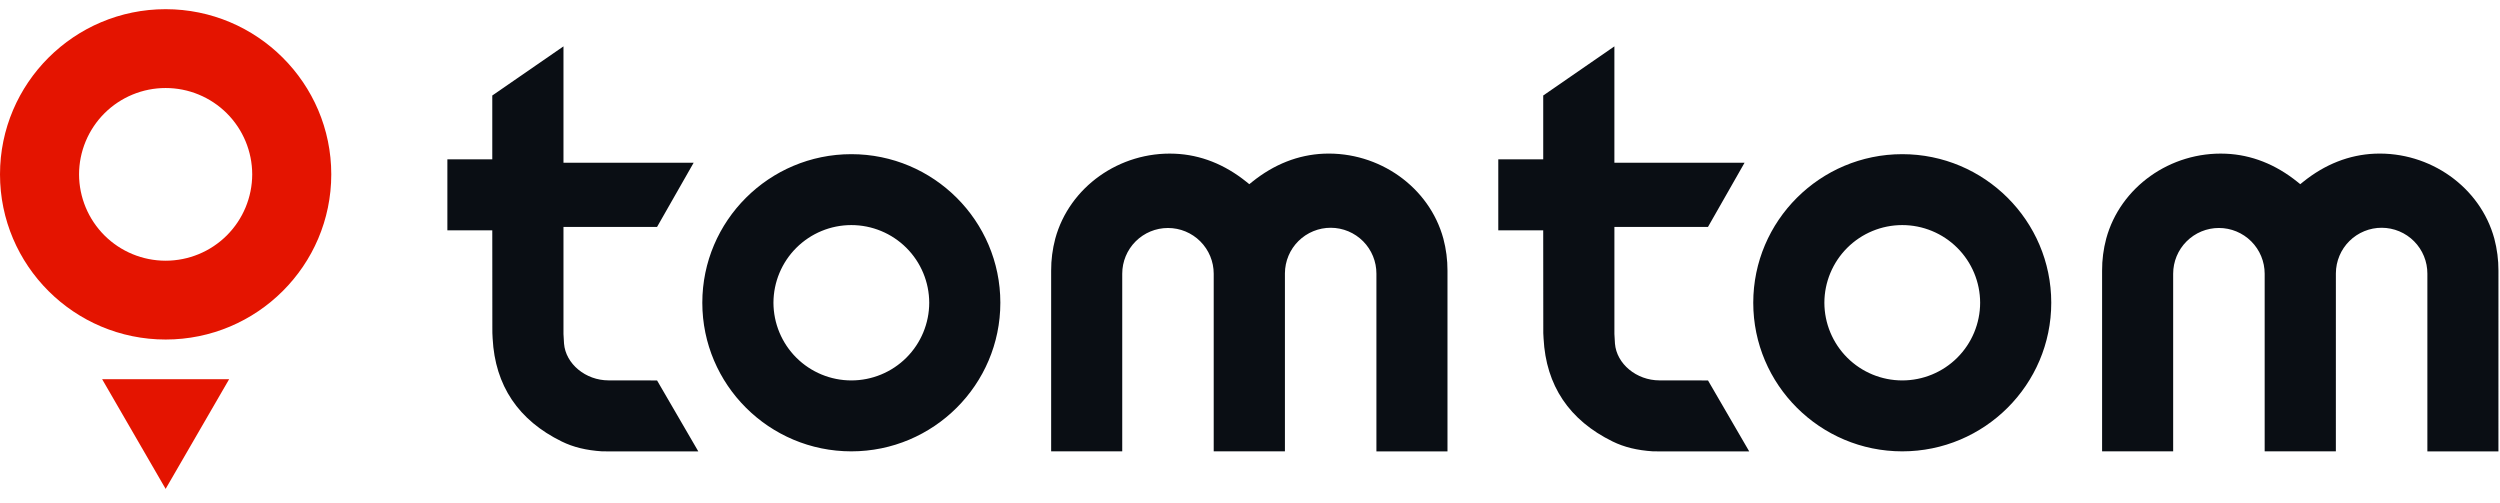
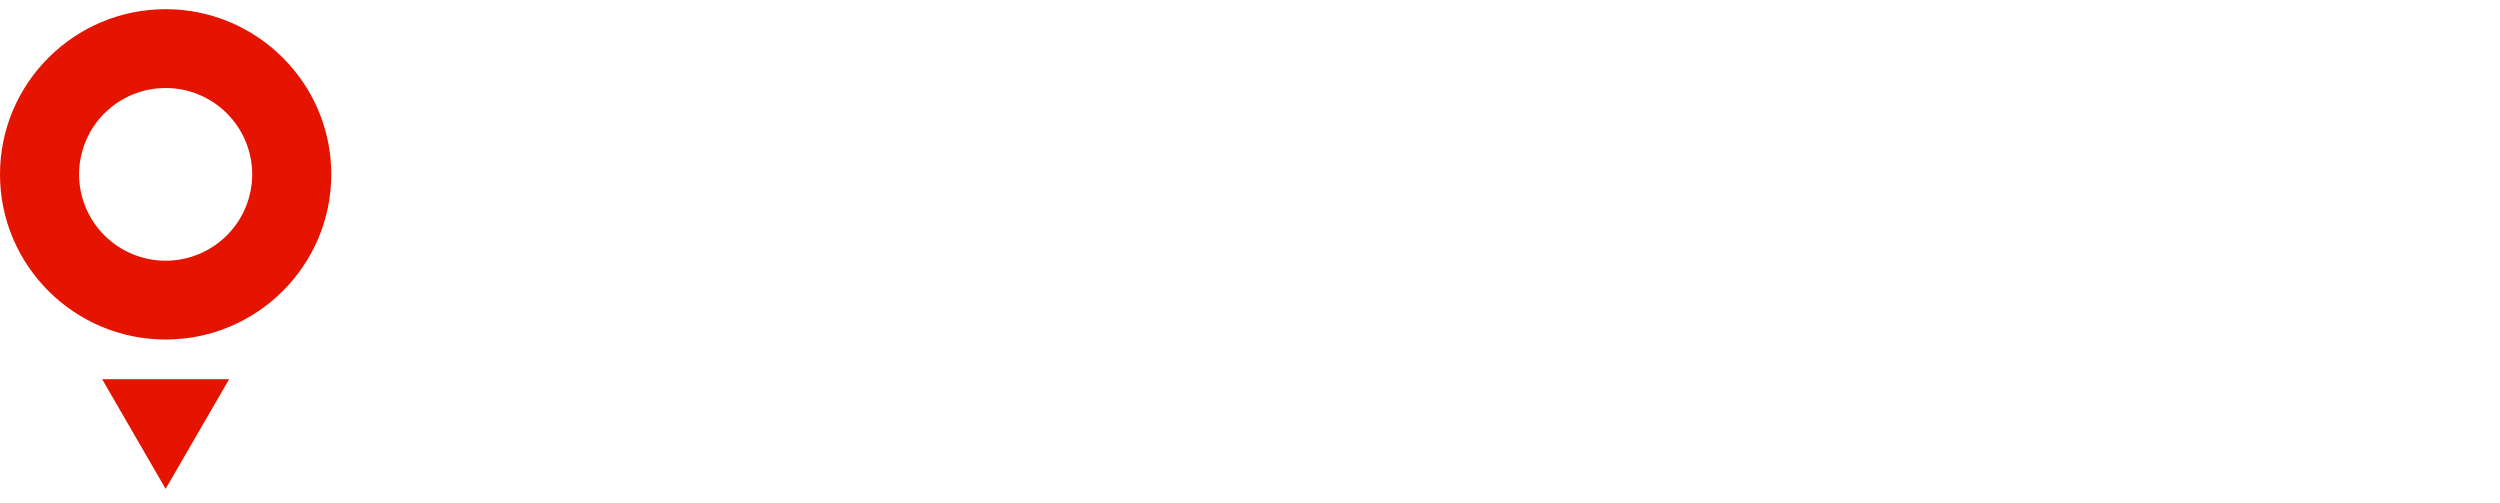
<svg xmlns="http://www.w3.org/2000/svg" width="159" height="32" viewBox="0 0 159 32" fill="none">
  <g clip-path="url(#clip0_7403_367)">
-     <path fill-rule="evenodd" clip-rule="evenodd" d="M154.379 28.707H158.9L158.901 17.215C158.903 16.527 158.815 15.842 158.639 15.177C157.747 11.9 154.55 9.631 151.033 9.774C149.403 9.844 147.868 10.448 146.475 11.57L146.297 11.714L146.119 11.57C144.726 10.449 143.191 9.844 141.561 9.776C138.041 9.628 134.847 11.899 133.955 15.178C133.778 15.842 133.69 16.527 133.693 17.215V28.706H138.213V17.409C138.213 16.637 138.52 15.897 139.066 15.352C139.611 14.806 140.351 14.499 141.123 14.499C141.895 14.499 142.635 14.806 143.181 15.352C143.726 15.897 144.033 16.637 144.033 17.409V28.706H148.561L148.562 17.382C148.566 16.611 148.875 15.872 149.423 15.329C149.695 15.06 150.016 14.847 150.37 14.703C150.723 14.558 151.102 14.484 151.484 14.486C151.866 14.488 152.244 14.565 152.596 14.712C152.949 14.86 153.269 15.076 153.537 15.347C153.806 15.618 154.019 15.94 154.164 16.294C154.309 16.647 154.382 17.026 154.381 17.408V28.706L154.379 28.707ZM120.984 24.195C119.672 24.195 118.414 23.675 117.485 22.749C116.557 21.823 116.033 20.566 116.03 19.255C116.033 17.943 116.557 16.687 117.485 15.761C118.414 14.835 119.672 14.315 120.984 14.315C122.295 14.315 123.553 14.835 124.482 15.761C125.411 16.687 125.934 17.943 125.937 19.255C125.934 20.567 125.411 21.824 124.482 22.75C123.554 23.676 122.295 24.195 120.984 24.195ZM120.984 9.805C115.759 9.805 111.507 14.044 111.507 19.255C111.507 24.467 115.758 28.706 120.984 28.706C126.21 28.706 130.46 24.467 130.46 19.255C130.46 14.043 126.21 9.805 120.984 9.805ZM105.39 28.71H111.251L108.629 24.196L105.541 24.192C104.083 24.192 102.814 23.141 102.711 21.849C102.699 21.68 102.686 21.472 102.676 21.242V14.432H108.628L110.954 10.351H102.675V2.949L98.149 6.074V10.135H95.291V14.651H98.148L98.153 20.816C98.153 20.819 98.149 21.103 98.153 21.185L98.171 21.528C98.326 24.523 99.804 26.727 102.564 28.079C103.304 28.441 104.12 28.64 105.137 28.706H105.39V28.71ZM87.541 28.707H92.06V17.215C92.062 16.527 91.974 15.842 91.798 15.177C90.907 11.9 87.71 9.631 84.193 9.774C82.563 9.844 81.029 10.448 79.634 11.57L79.456 11.714L79.278 11.57C77.885 10.449 76.352 9.844 74.72 9.776C71.201 9.628 68.008 11.899 67.115 15.178C66.939 15.842 66.85 16.527 66.853 17.215V28.706H71.374V17.409C71.374 16.637 71.68 15.898 72.226 15.352C72.772 14.806 73.511 14.5 74.283 14.5C75.055 14.5 75.794 14.806 76.34 15.352C76.886 15.898 77.192 16.637 77.192 17.409V28.706H81.721V17.382C81.725 16.611 82.034 15.872 82.582 15.329C82.854 15.06 83.175 14.847 83.529 14.703C83.883 14.558 84.261 14.484 84.643 14.486C85.025 14.488 85.403 14.565 85.756 14.712C86.108 14.86 86.428 15.076 86.697 15.347C86.966 15.618 87.178 15.94 87.323 16.294C87.468 16.647 87.541 17.026 87.54 17.408V28.706L87.541 28.707ZM54.145 24.195C52.834 24.195 51.576 23.675 50.647 22.749C49.718 21.823 49.195 20.566 49.191 19.255C49.195 17.943 49.718 16.687 50.647 15.761C51.576 14.835 52.834 14.315 54.145 14.315C55.457 14.315 56.715 14.835 57.644 15.761C58.572 16.687 59.096 17.943 59.099 19.255C59.096 20.567 58.573 21.824 57.644 22.75C56.715 23.676 55.457 24.195 54.145 24.195ZM54.145 9.805C48.919 9.805 44.667 14.044 44.667 19.255C44.667 24.467 48.919 28.706 54.145 28.706C59.37 28.706 63.622 24.467 63.622 19.255C63.622 14.043 59.371 9.805 54.145 9.805ZM38.55 28.71H44.413L41.789 24.196L38.703 24.192C37.245 24.192 35.975 23.141 35.872 21.849C35.859 21.68 35.846 21.472 35.837 21.242V14.432H41.789L44.116 10.351H35.837V2.949L31.309 6.074V10.135H28.453V14.651H31.309L31.313 20.816C31.313 20.819 31.311 21.103 31.315 21.185L31.332 21.528C31.488 24.523 32.966 26.727 35.726 28.079C36.464 28.441 37.282 28.64 38.297 28.706H38.551L38.55 28.71Z" fill="#0A0E14" />
    <path fill-rule="evenodd" clip-rule="evenodd" d="M10.534 31.093L14.572 24.119H6.497L10.534 31.093ZM10.534 16.581C9.076 16.581 7.678 16.004 6.645 14.974C5.613 13.944 5.031 12.547 5.028 11.089C5.031 9.631 5.613 8.234 6.645 7.204C7.678 6.175 9.076 5.597 10.534 5.598C11.992 5.597 13.391 6.175 14.424 7.204C15.456 8.234 16.038 9.631 16.041 11.089C16.038 12.547 15.456 13.944 14.424 14.974C13.391 16.004 11.992 16.581 10.534 16.581ZM10.534 0.584C4.725 0.584 0 5.296 0 11.089C0 16.882 4.725 21.594 10.534 21.594C16.344 21.594 21.069 16.882 21.069 11.089C21.069 5.296 16.343 0.584 10.534 0.584Z" fill="#E41400" />
  </g>
  <defs>
    <clipPath id="clip0_7403_367">
      <rect width="158.9" height="30.509" fill="white" transform="translate(0 0.581)" />
    </clipPath>
  </defs>
</svg>